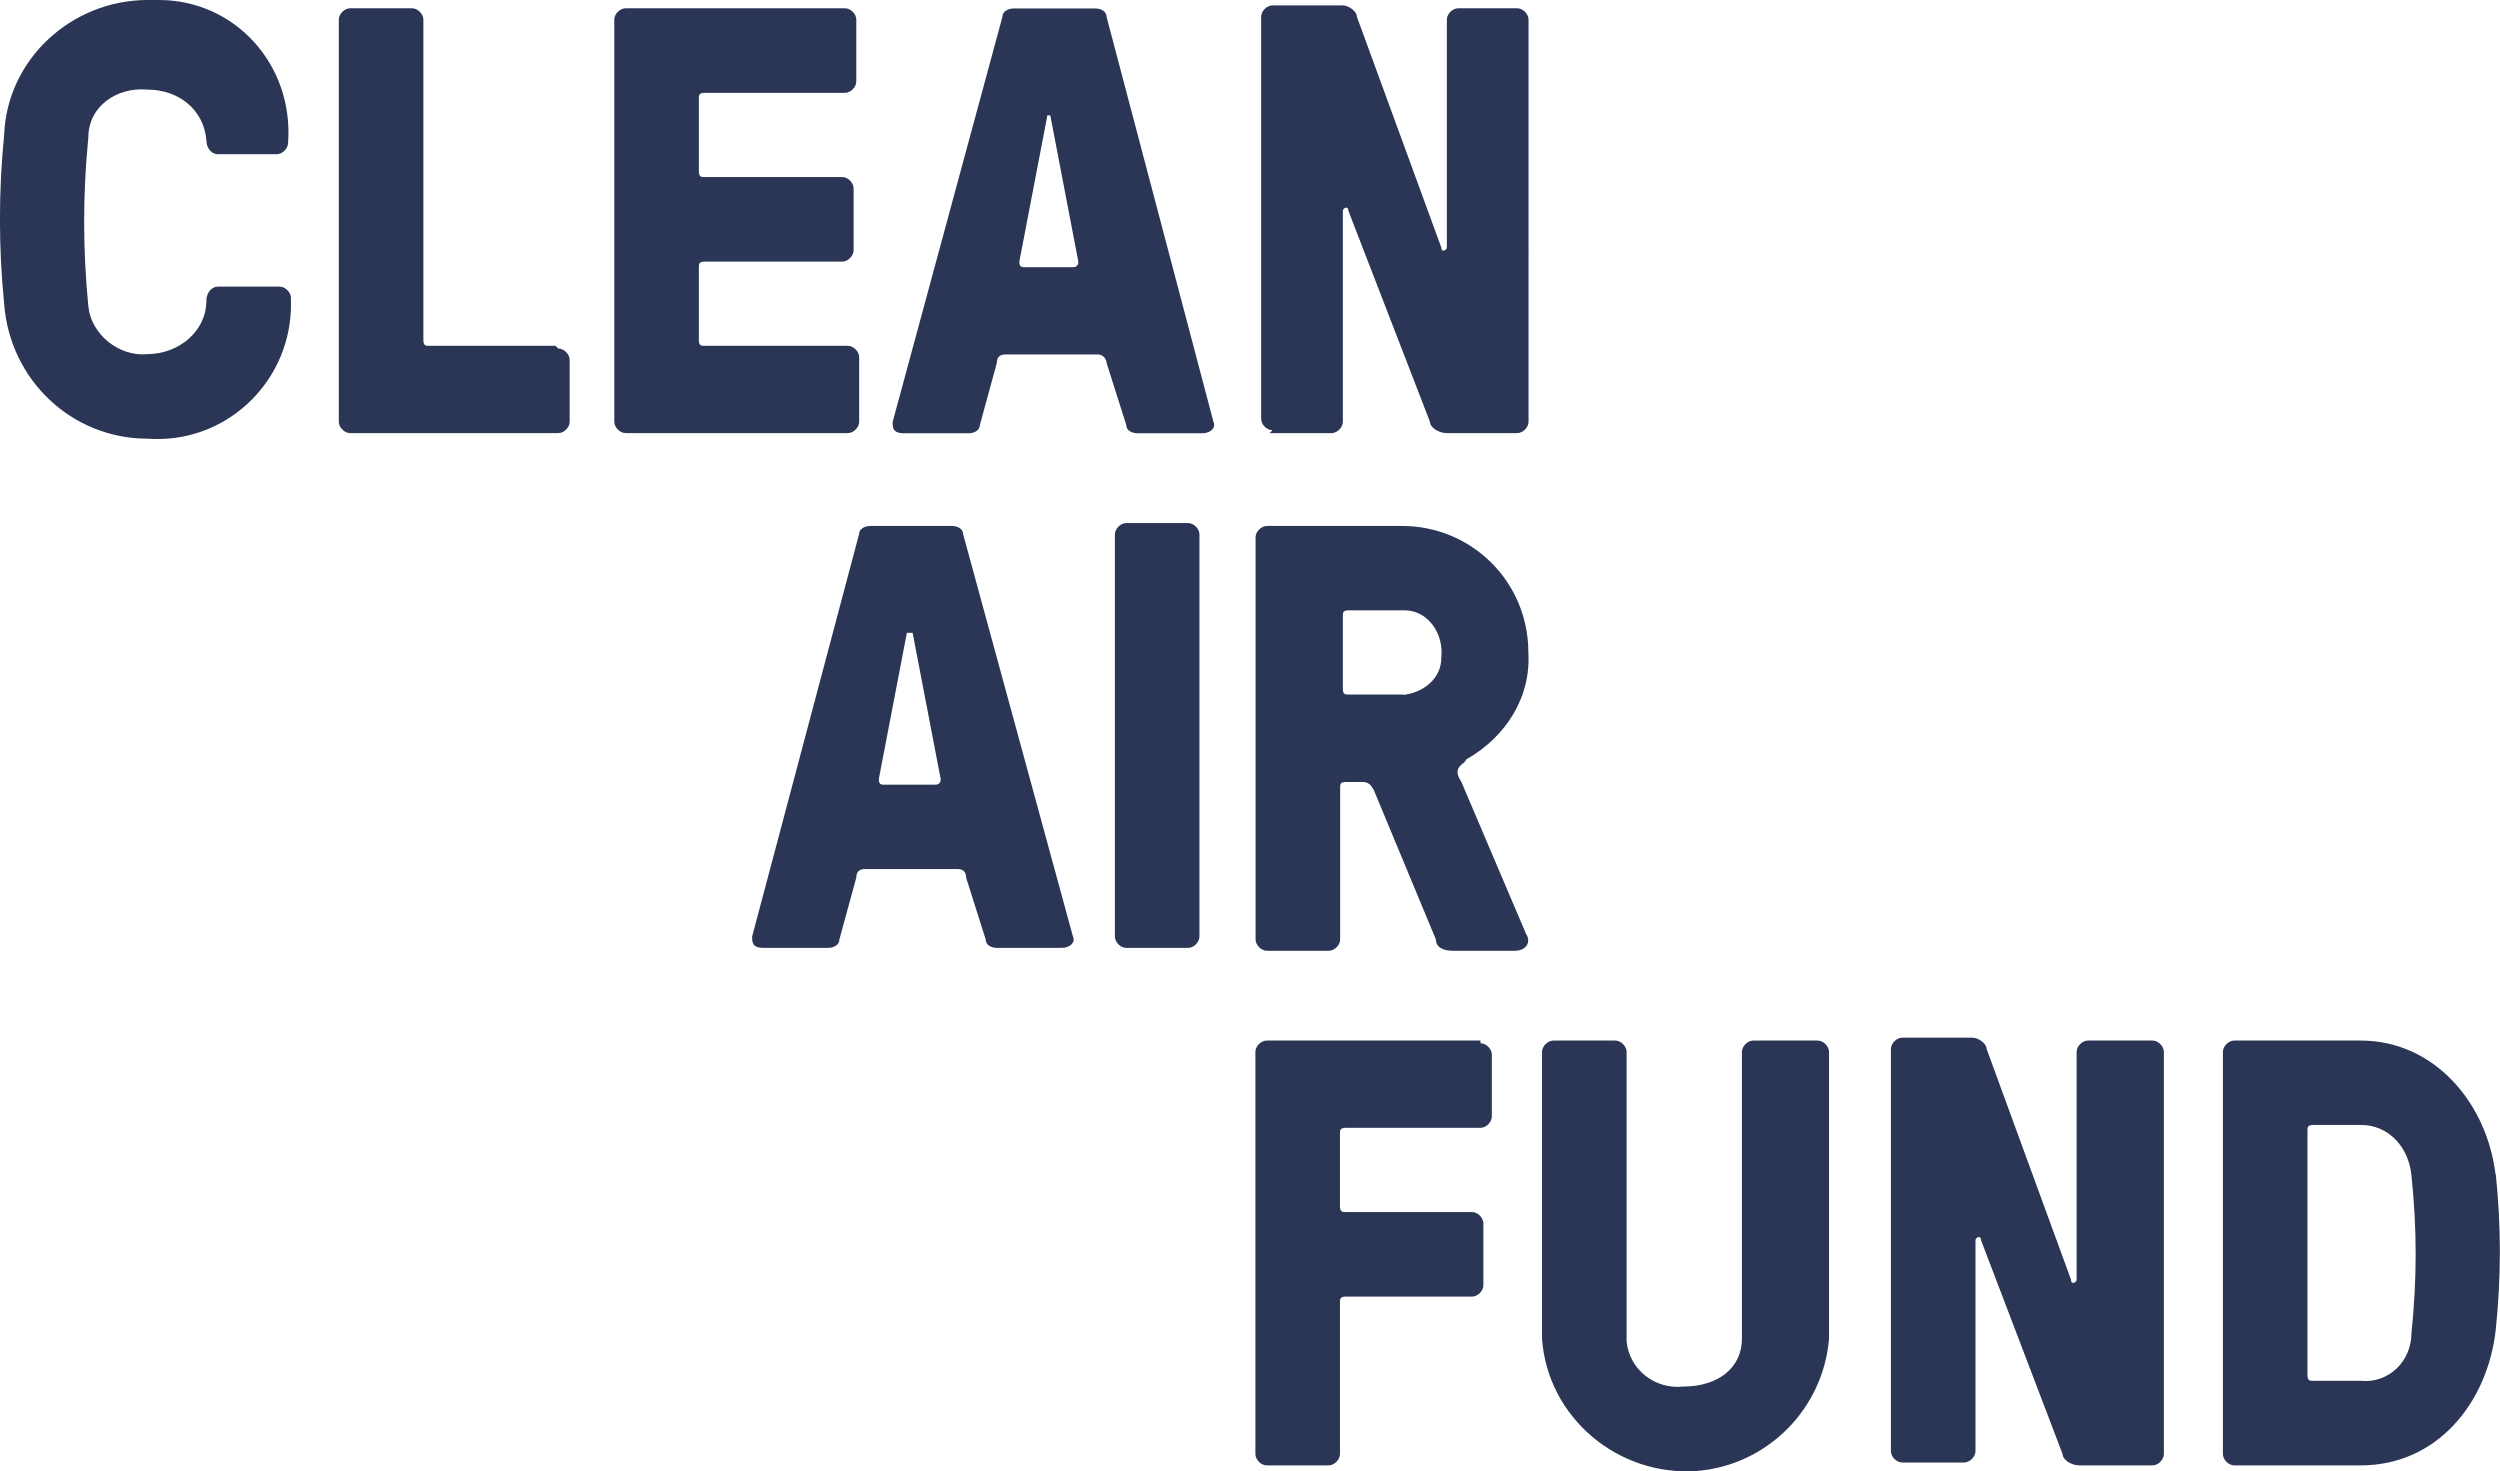
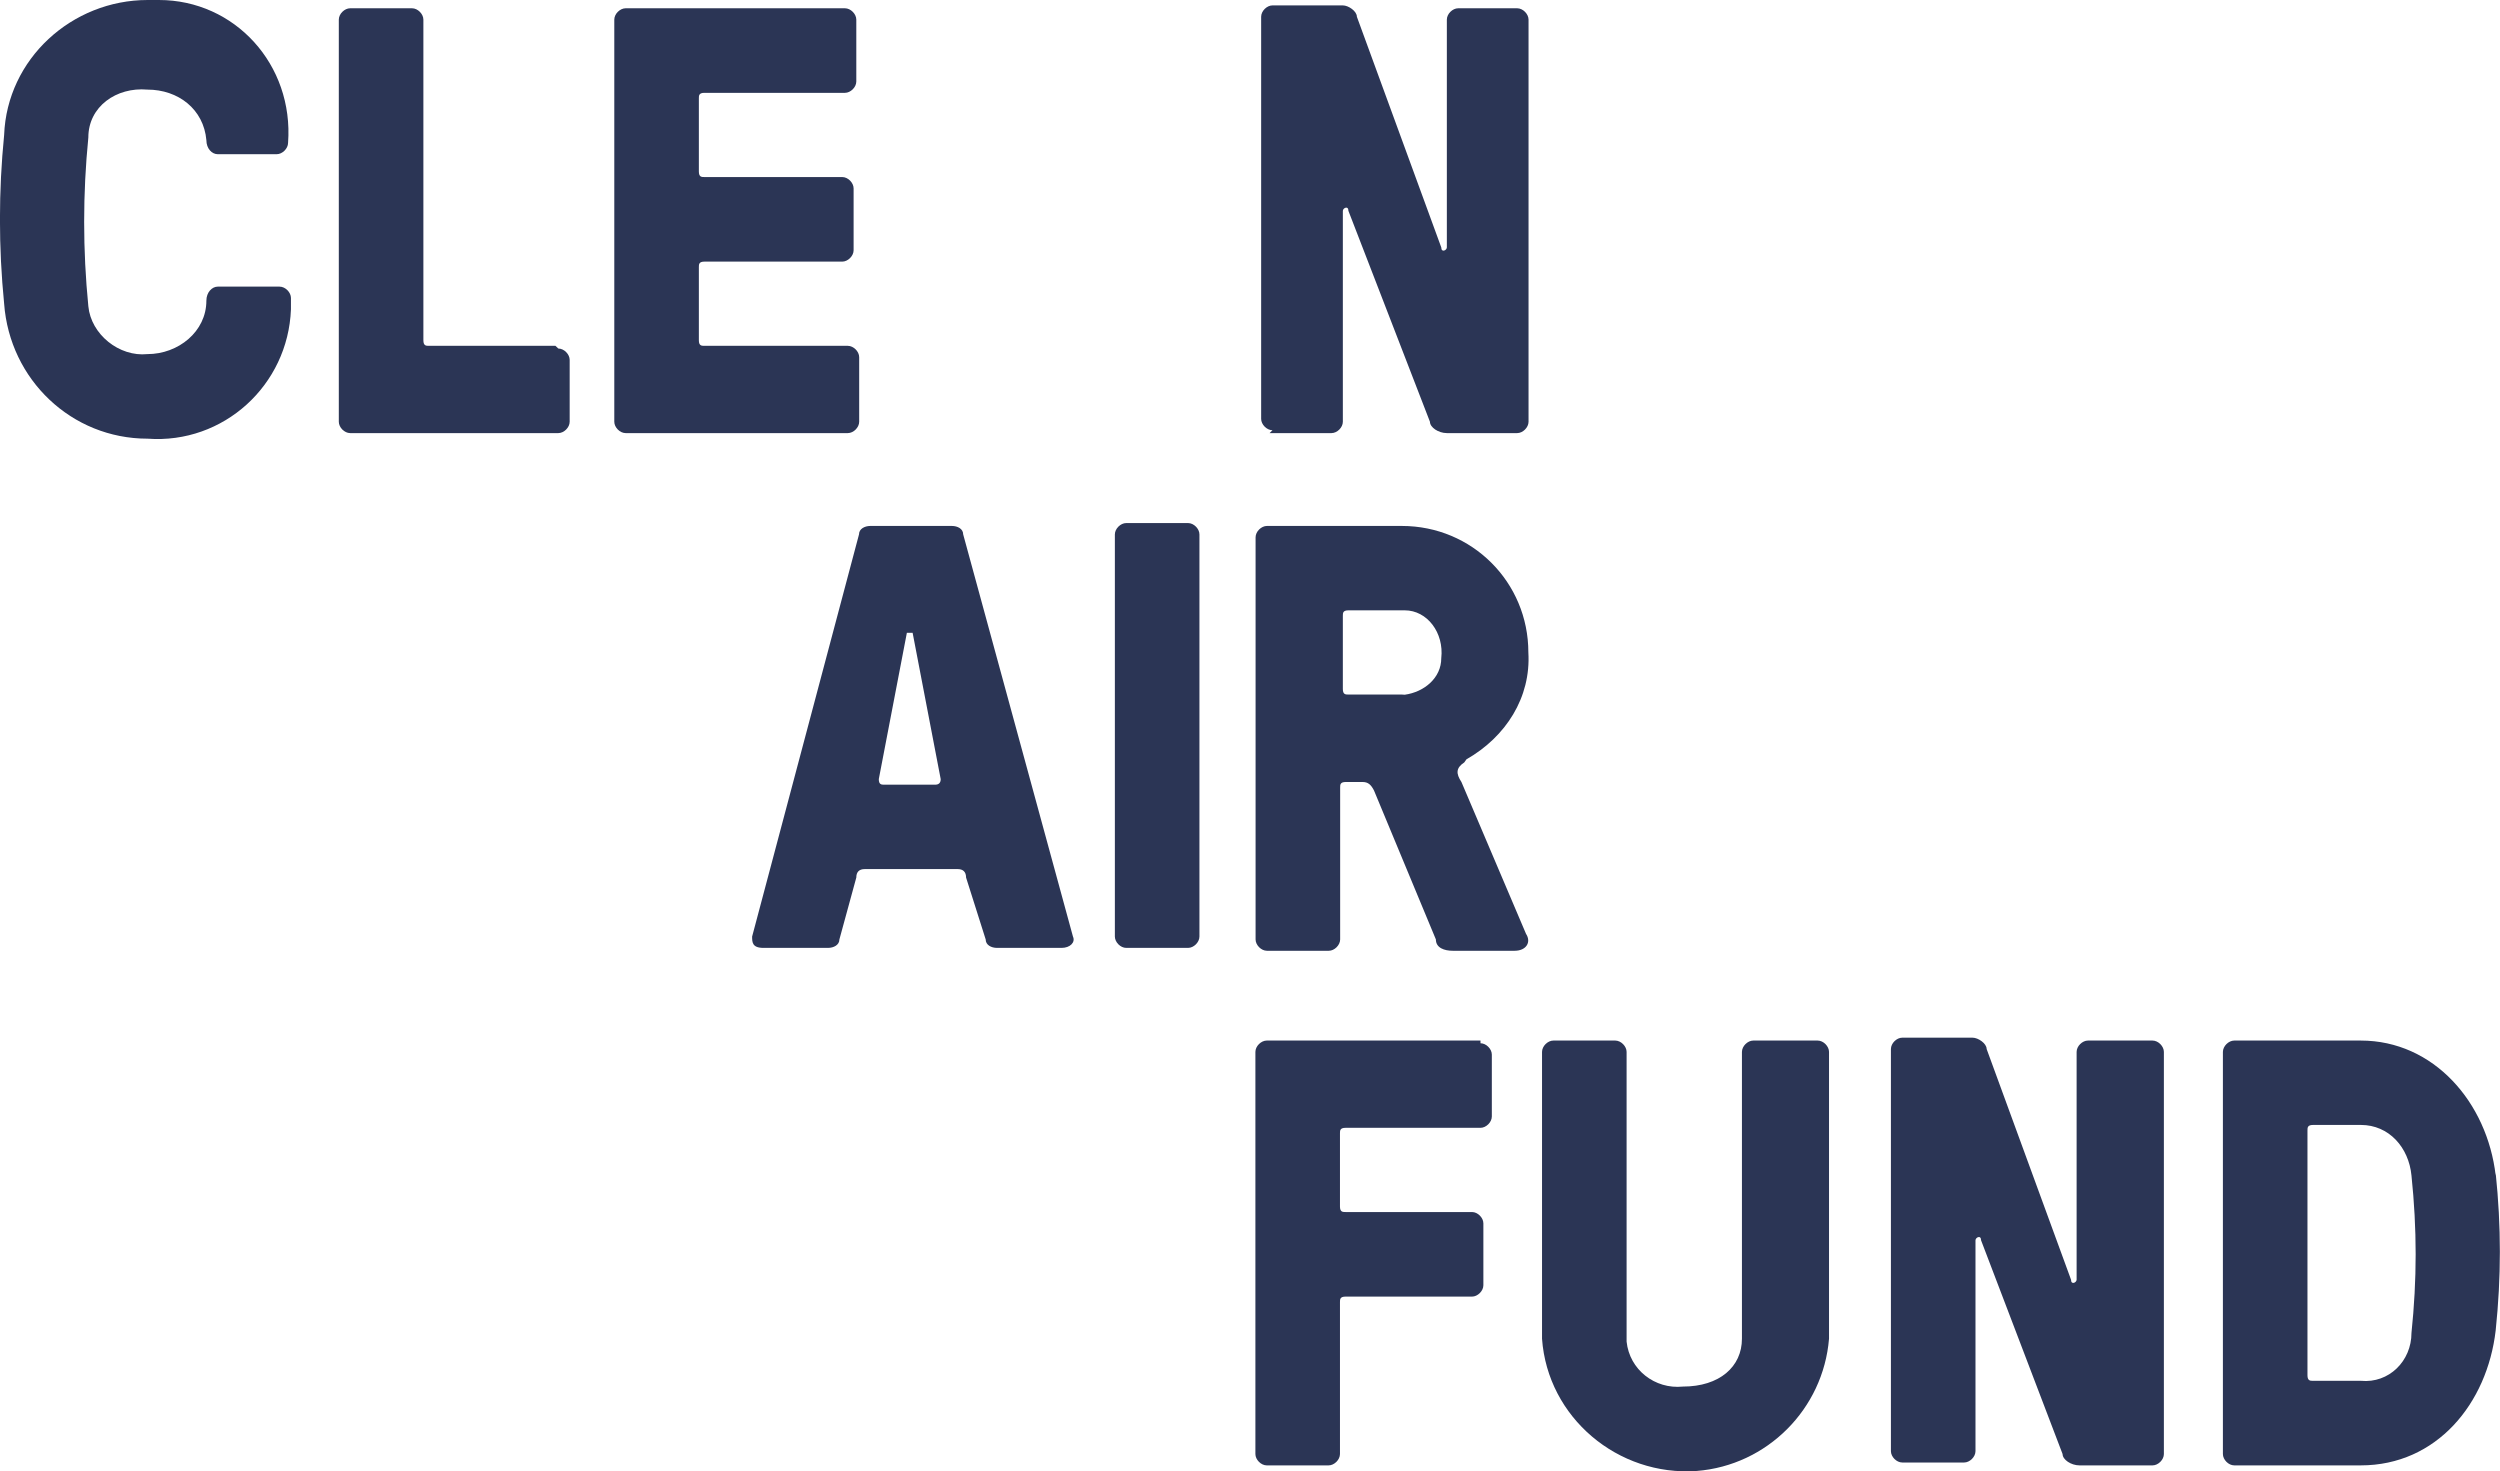
<svg xmlns="http://www.w3.org/2000/svg" id="Layer_1" viewBox="0 0 138.94 81.76">
  <defs>
    <style>.cls-1{fill:#2b3555;stroke-width:0px;}</style>
  </defs>
  <path class="cls-1" d="M47.75,23.29v-3.44c0-.31-.31-.63-.63-.63h-7.97c-.16,0-.31,0-.31-.31h0v-4.06c0-.16,0-.31.31-.31h7.66c.31,0,.63-.31.63-.63v-3.44c0-.31-.31-.63-.63-.63h-7.66c-.16,0-.31,0-.31-.31h0v-4.06c0-.16,0-.31.31-.31h7.81c.31,0,.63-.31.63-.63h0V1.09c0-.31-.31-.63-.63-.63h-12.19c-.31,0-.63.31-.63.63v22.35c0,.31.31.63.63.63h12.35c.31,0,.63-.31.63-.63h0" />
  <path class="cls-1" d="M30.87,19.22h-7.03c-.16,0-.31,0-.31-.31h0V1.09c0-.31-.31-.63-.63-.63h-3.44c-.31,0-.63.31-.63.63h0v22.35c0,.31.31.63.63.63h11.57c.31,0,.63-.31.63-.63h0v-3.44c0-.31-.31-.63-.63-.63" />
  <path class="cls-1" d="M53.53,29.7c0-.31-.31-.47-.63-.47h-4.53c-.31,0-.63.16-.63.47l-5.94,22.35c0,.31,0,.63.63.63h3.59c.31,0,.63-.16.63-.47l.94-3.44c0-.31.16-.47.47-.47h5.16c.31,0,.47.16.47.47l1.09,3.44c0,.31.31.47.63.47h3.59c.47,0,.78-.31.63-.63l-6.1-22.35ZM52.28,43.61h-3.13c-.16,0-.31,0-.31-.31l1.56-8.13h.16s0,0,.16,0l1.56,8.13q0,.31-.31.31" />
  <path class="cls-1" d="M66.03,29.07h-3.44c-.31,0-.63.31-.63.63v22.35c0,.31.31.63.63.63h3.44c.31,0,.63-.31.63-.63v-22.35c0-.31-.31-.63-.63-.63" />
  <path class="cls-1" d="M81.5,42.2c2.19-1.25,3.59-3.44,3.44-5.94,0-3.91-3.13-7.03-7.03-7.03h-7.5c-.31,0-.63.31-.63.63v22.35c0,.31.31.63.63.63h3.44c.31,0,.63-.31.63-.63v-8.44c0-.16,0-.31.31-.31h.94c.31,0,.47.16.63.47l3.44,8.28c0,.47.47.63.94.63h3.44c.63,0,.94-.47.63-.94l-3.59-8.44c-.31-.47-.31-.78.16-1.09M77.91,38.6h-2.97c-.16,0-.31,0-.31-.31h0v-4.06c0-.16,0-.31.31-.31h3.13c1.25,0,2.19,1.25,2.03,2.66,0,1.09-.94,1.88-2.03,2.03" />
  <path class="cls-1" d="M70.56,24.07h3.44c.31,0,.63-.31.63-.63h0v-11.72c0-.16.31-.31.31,0l4.53,11.72c0,.31.47.63.94.63h3.91c.31,0,.63-.31.63-.63h0V1.09c0-.31-.31-.63-.63-.63h-3.28c-.31,0-.63.31-.63.63h0v12.66c0,.16-.31.31-.31,0l-4.69-12.82c0-.31-.47-.63-.78-.63h-3.91c-.31,0-.63.31-.63.63h0v22.35c0,.31.31.63.63.63h0" />
-   <path class="cls-1" d="M61.5.94c0-.31-.31-.47-.63-.47h-4.53c-.31,0-.63.16-.63.47l-6.1,22.51c0,.31,0,.63.63.63h3.59c.31,0,.63-.16.63-.47l.94-3.44c0-.31.16-.47.47-.47h5.16c.31,0,.47.31.47.47l1.09,3.44c0,.31.31.47.63.47h3.59c.47,0,.78-.31.63-.63L61.5.94ZM60.09,14.85h-3.13c-.16,0-.31,0-.31-.31l1.56-8.13h.16s1.56,8.13,1.56,8.13q0,.31-.31.31" />
  <path class="cls-1" d="M8.21,0C3.99,0,.39,3.28.23,7.5c-.31,3.13-.31,6.25,0,9.38.31,4.22,3.75,7.5,7.97,7.5,4.22.31,7.81-2.97,7.97-7.19v-.63h0c0-.31-.31-.63-.63-.63h-3.44c-.31,0-.63.31-.63.78h0c0,1.72-1.56,2.97-3.28,2.97-1.56.16-3.13-1.09-3.28-2.66h0c-.31-3.13-.31-6.25,0-9.38,0-1.72,1.56-2.81,3.28-2.66h0c1.72,0,3.13,1.09,3.28,2.81h0c0,.47.31.78.63.78h3.28c.31,0,.63-.31.63-.63h0C16.33,3.59,13.05,0,8.83,0h-.63" />
  <path class="cls-1" d="M138.7,65.33c-.47-4.06-3.44-7.5-7.5-7.5h-7.03c-.31,0-.63.31-.63.63h0v22.35c0,.31.31.63.63.63h7.03c4.22,0,7.03-3.44,7.5-7.5.31-2.97.31-5.78,0-8.75M134.02,74.08c0,1.56-1.25,2.81-2.81,2.66h-2.66c-.16,0-.31,0-.31-.31h0v-13.6c0-.16,0-.31.31-.31h2.66c1.56,0,2.66,1.25,2.81,2.81.31,2.97.31,5.78,0,8.75" />
  <path class="cls-1" d="M119.48,57.83h-3.44c-.31,0-.63.31-.63.63h0v12.66c0,.16-.31.31-.31,0l-4.69-12.82c0-.31-.47-.63-.78-.63h-3.91c-.31,0-.63.31-.63.63h0v22.35c0,.31.31.63.63.63h3.44c.31,0,.63-.31.63-.63h0v-11.72c0-.16.31-.31.31,0l4.53,11.88c0,.31.47.63.94.63h4.06c.31,0,.63-.31.63-.63h0v-22.35c0-.31-.31-.63-.63-.63h0" />
  <path class="cls-1" d="M100.88,57.83h-3.44c-.31,0-.63.31-.63.63v15.94c0,1.56-1.25,2.66-3.28,2.66-1.56.16-2.97-.94-3.13-2.5v-.16s0-15.94,0-15.94c0-.31-.31-.63-.63-.63h-3.44c-.31,0-.63.31-.63.63v15.94c.31,4.38,4.22,7.66,8.6,7.35,3.91-.31,7.03-3.44,7.35-7.35v-15.94c0-.31-.31-.63-.63-.63h0" />
  <path class="cls-1" d="M82.28,57.83h-11.88c-.31,0-.63.31-.63.63v22.35c0,.31.31.63.63.63h3.44c.31,0,.63-.31.63-.63h0v-8.44c0-.16,0-.31.31-.31h7.03c.31,0,.63-.31.63-.63v-3.44c0-.31-.31-.63-.63-.63h-7.03c-.16,0-.31,0-.31-.31h0v-4.06c0-.16,0-.31.31-.31h7.5c.31,0,.63-.31.63-.63v-3.44c0-.31-.31-.63-.63-.63h0" />
</svg>